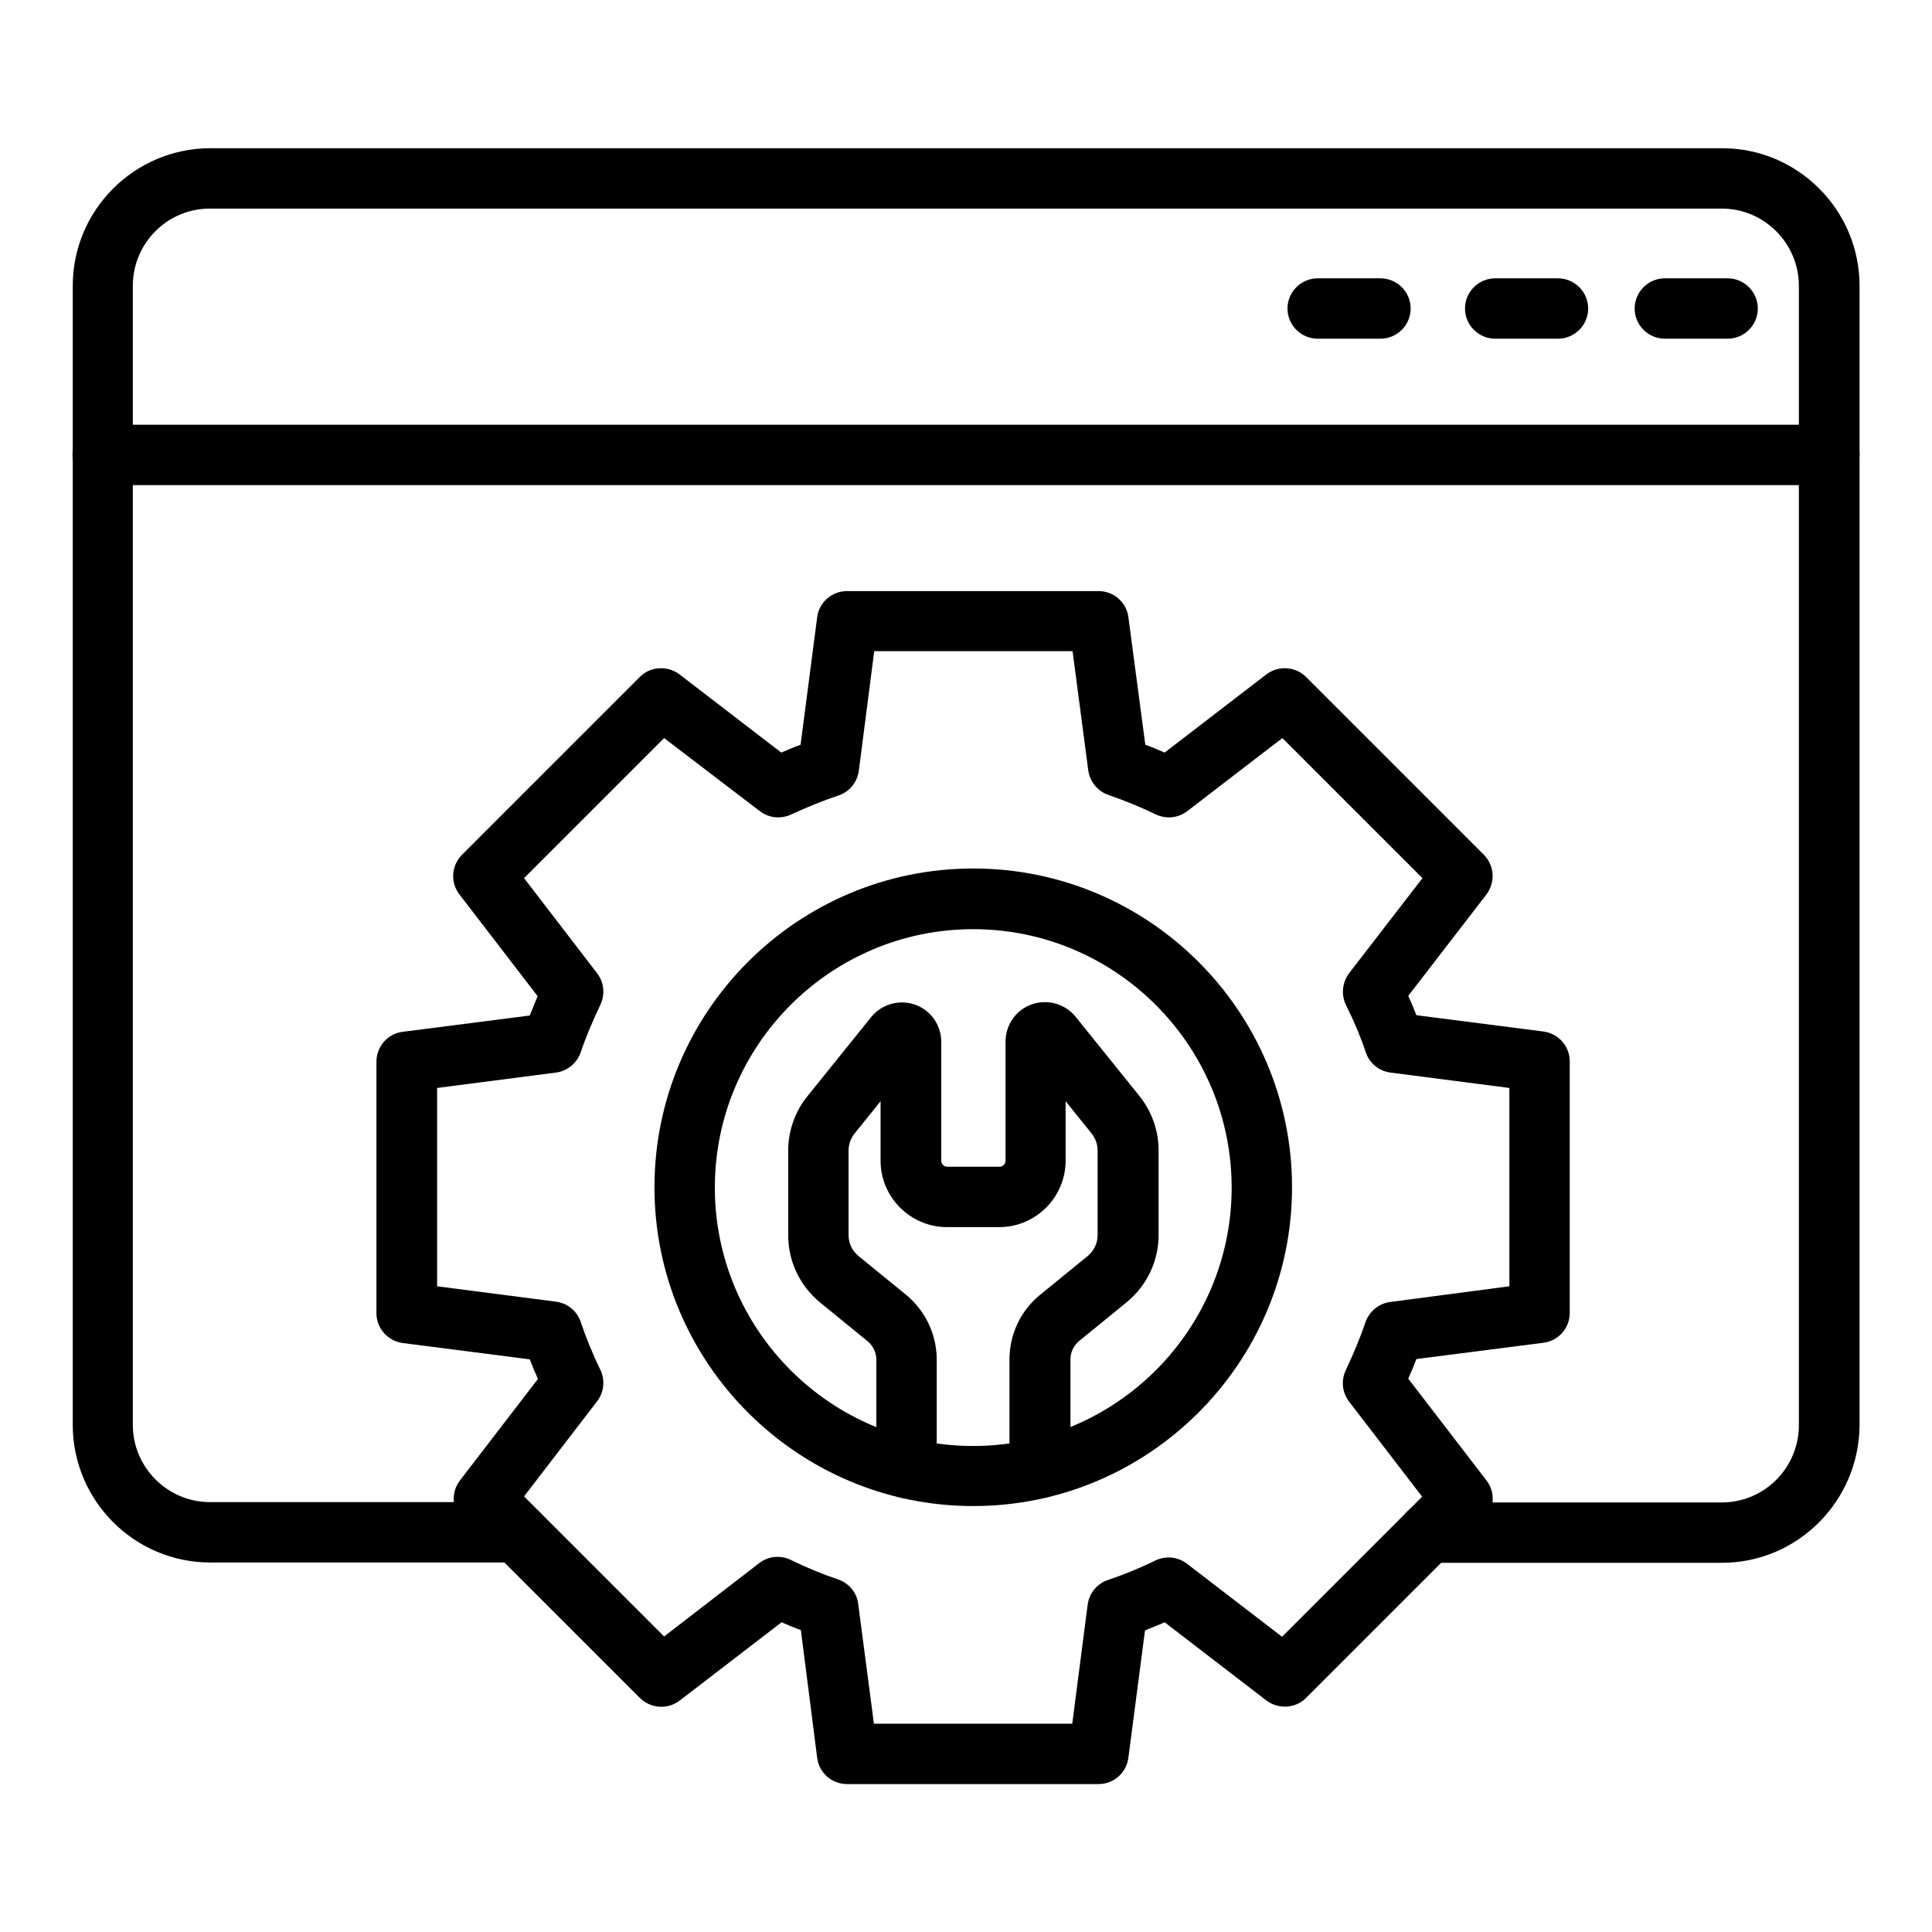
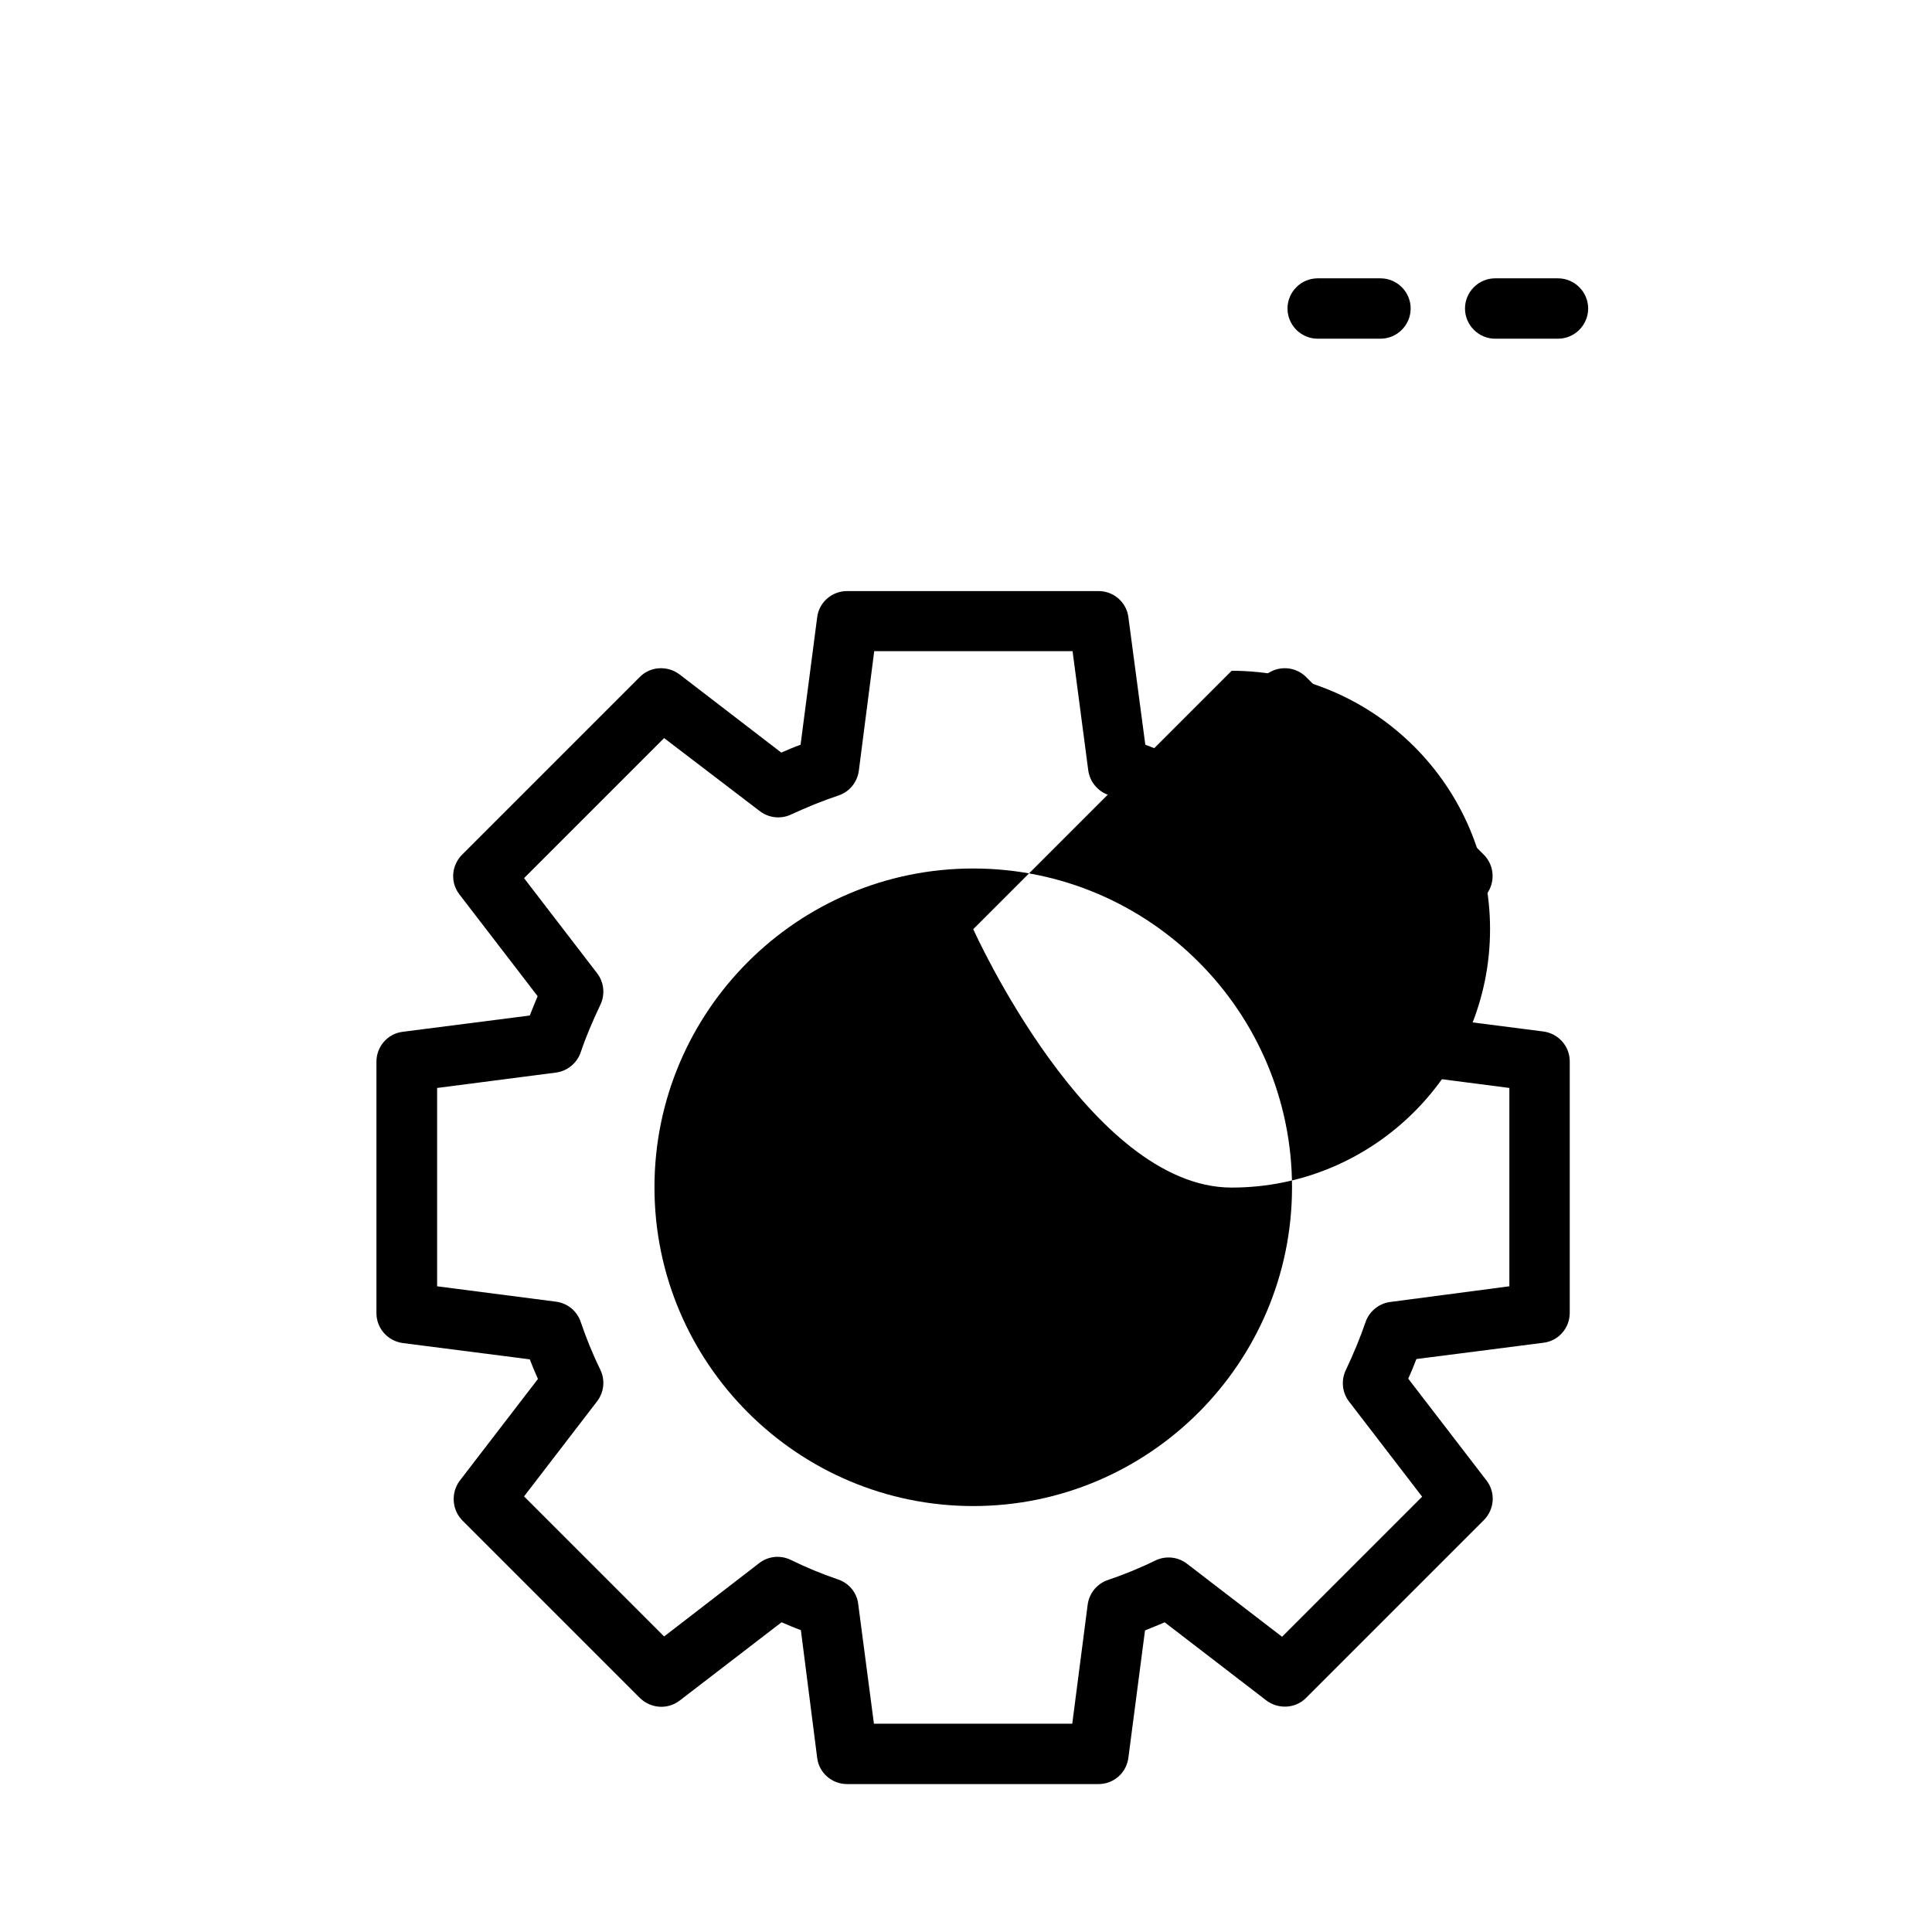
<svg xmlns="http://www.w3.org/2000/svg" id="Layer_1" enable-background="new 0 0 64 64" viewBox="0 0 64 64">
  <g>
    <g>
-       <path d="m57.04 51.77h-9.71c-.55 0-1-.45-1-1s.45-1 1-1h9.71c1.41 0 2.55-1.15 2.55-2.56v-37.74c0-1.41-1.15-2.56-2.55-2.56h-50.07c-1.42-.01-2.57 1.14-2.57 2.56v37.73c0 1.41 1.15 2.56 2.56 2.56h10.17c.55 0 1 .45 1 1s-.45 1-1 1h-10.16c-2.52 0-4.56-2.05-4.56-4.56v-37.73c0-2.52 2.05-4.56 4.56-4.56h50.08c2.51 0 4.55 2.05 4.55 4.56v37.73c-.01 2.52-2.05 4.57-4.56 4.57z" />
-     </g>
+       </g>
    <g>
-       <path d="m60.6 16.07h-57.2c-.55 0-1-.45-1-1s.45-1 1-1h57.2c.55 0 1 .45 1 1s-.45 1-1 1z" />
-     </g>
+       </g>
    <g>
      <path d="m45.73 11.22h-2.08c-.55 0-1-.45-1-1s.45-1 1-1h2.08c.55 0 1 .45 1 1s-.45 1-1 1z" />
    </g>
    <g>
      <path d="m51.61 11.22h-2.08c-.55 0-1-.45-1-1s.45-1 1-1h2.08c.55 0 1 .45 1 1s-.45 1-1 1z" />
    </g>
    <g>
-       <path d="m57.23 11.22h-2.08c-.55 0-1-.45-1-1s.45-1 1-1h2.08c.55 0 1 .45 1 1s-.45 1-1 1z" />
-     </g>
+       </g>
  </g>
  <g>
    <path d="m36.39 59.1h-8.33c-.5 0-.93-.37-.99-.87l-.54-4.23c-.22-.08-.43-.17-.64-.26l-3.37 2.59c-.4.31-.96.27-1.32-.08l-5.88-5.88c-.35-.35-.39-.92-.09-1.32l2.59-3.37c-.1-.22-.19-.44-.27-.65l-4.21-.54c-.5-.07-.87-.49-.87-.99v-8.33c0-.5.37-.93.87-.99l4.21-.54c.08-.21.17-.42.26-.64l-2.59-3.37c-.31-.4-.27-.96.09-1.32l5.88-5.88c.35-.36.92-.39 1.32-.09l3.37 2.59c.21-.09.42-.18.64-.26l.55-4.22c.06-.5.49-.87.99-.87h8.33c.5 0 .93.37.99.87l.56 4.22c.22.08.43.17.64.26l3.37-2.59c.4-.3.96-.27 1.32.09l5.88 5.88c.36.36.39.92.09 1.32l-2.59 3.36c.1.22.19.43.27.64l4.21.54c.5.07.87.49.87.99v8.33c0 .5-.37.93-.87.99l-4.21.54c-.08.21-.17.43-.27.65l2.59 3.37c.31.4.27.96-.09 1.32l-5.88 5.88c-.35.36-.92.39-1.32.09l-3.37-2.59c-.22.1-.44.18-.65.27l-.55 4.21c-.06.5-.48.88-.99.88zm-7.44-2h6.57l.51-3.94c.05-.38.31-.7.67-.82.5-.17 1.03-.38 1.58-.65.34-.16.74-.12 1.04.11l3.15 2.42 4.64-4.64-2.42-3.15c-.23-.3-.27-.7-.11-1.04.26-.55.48-1.08.65-1.58.12-.36.44-.63.82-.68l3.95-.52v-6.57l-3.94-.51c-.38-.05-.7-.31-.82-.68-.17-.51-.38-1.01-.65-1.55-.17-.34-.13-.75.1-1.06l2.43-3.15-4.64-4.64-3.15 2.42c-.3.23-.7.27-1.04.11-.49-.24-1.01-.45-1.58-.65-.35-.12-.61-.44-.66-.81l-.52-3.95h-6.57l-.51 3.96c-.05.38-.31.7-.67.82-.54.18-1.05.39-1.57.63-.34.16-.74.12-1.04-.11l-3.17-2.42-4.64 4.64 2.42 3.15c.23.3.27.7.11 1.04-.27.57-.49 1.09-.65 1.57-.12.36-.44.63-.82.68l-3.94.51v6.57l3.94.51c.38.05.7.31.82.68.17.5.38 1.03.65 1.58.16.34.12.74-.11 1.04l-2.42 3.15 4.64 4.64 3.15-2.43c.31-.24.72-.27 1.06-.1.49.24.99.45 1.55.64.36.12.63.44.67.82z" />
  </g>
  <g>
-     <path d="m32.24 49.89c-5.82 0-10.56-4.74-10.56-10.56s4.73-10.56 10.56-10.56 10.56 4.74 10.56 10.56-4.74 10.56-10.56 10.56zm0-19.11c-4.72 0-8.56 3.84-8.56 8.56s3.84 8.56 8.56 8.56 8.56-3.84 8.56-8.56-3.85-8.56-8.56-8.56z" />
+     <path d="m32.24 49.89c-5.82 0-10.56-4.74-10.56-10.56s4.73-10.56 10.56-10.56 10.56 4.74 10.56 10.56-4.74 10.56-10.56 10.56zm0-19.11s3.84 8.56 8.56 8.56 8.56-3.84 8.56-8.56-3.85-8.56-8.56-8.56z" />
  </g>
  <g>
-     <path d="m34.44 49.63c-.55 0-1-.45-1-1v-3.59c0-.84.37-1.63 1.03-2.16l1.57-1.28c.2-.17.32-.42.32-.68v-2.81c0-.2-.07-.39-.19-.55l-.87-1.08v1.97c0 1.21-.99 2.2-2.2 2.2h-1.73c-1.21 0-2.2-.99-2.2-2.2v-1.97l-.87 1.08c-.12.16-.19.35-.19.55v2.81c0 .27.12.51.32.68l1.57 1.28c.65.53 1.03 1.32 1.03 2.16v3.59c0 .55-.45 1-1 1s-1-.45-1-1v-3.59c0-.24-.11-.46-.29-.61l-1.57-1.28c-.67-.55-1.06-1.36-1.06-2.23v-2.81c0-.65.23-1.3.64-1.8l2.11-2.62c.35-.43.93-.59 1.45-.41s.87.68.87 1.23v3.94c0 .11.09.2.2.2h1.73c.11 0 .2-.09.2-.2v-3.95c0-.55.35-1.05.87-1.23s1.1-.02 1.45.41l2.11 2.62c.41.51.64 1.15.64 1.8v2.81c0 .87-.39 1.68-1.06 2.23l-1.57 1.28c-.18.15-.29.37-.29.61v3.59c-.02.56-.47 1.01-1.02 1.01z" />
-   </g>
+     </g>
</svg>